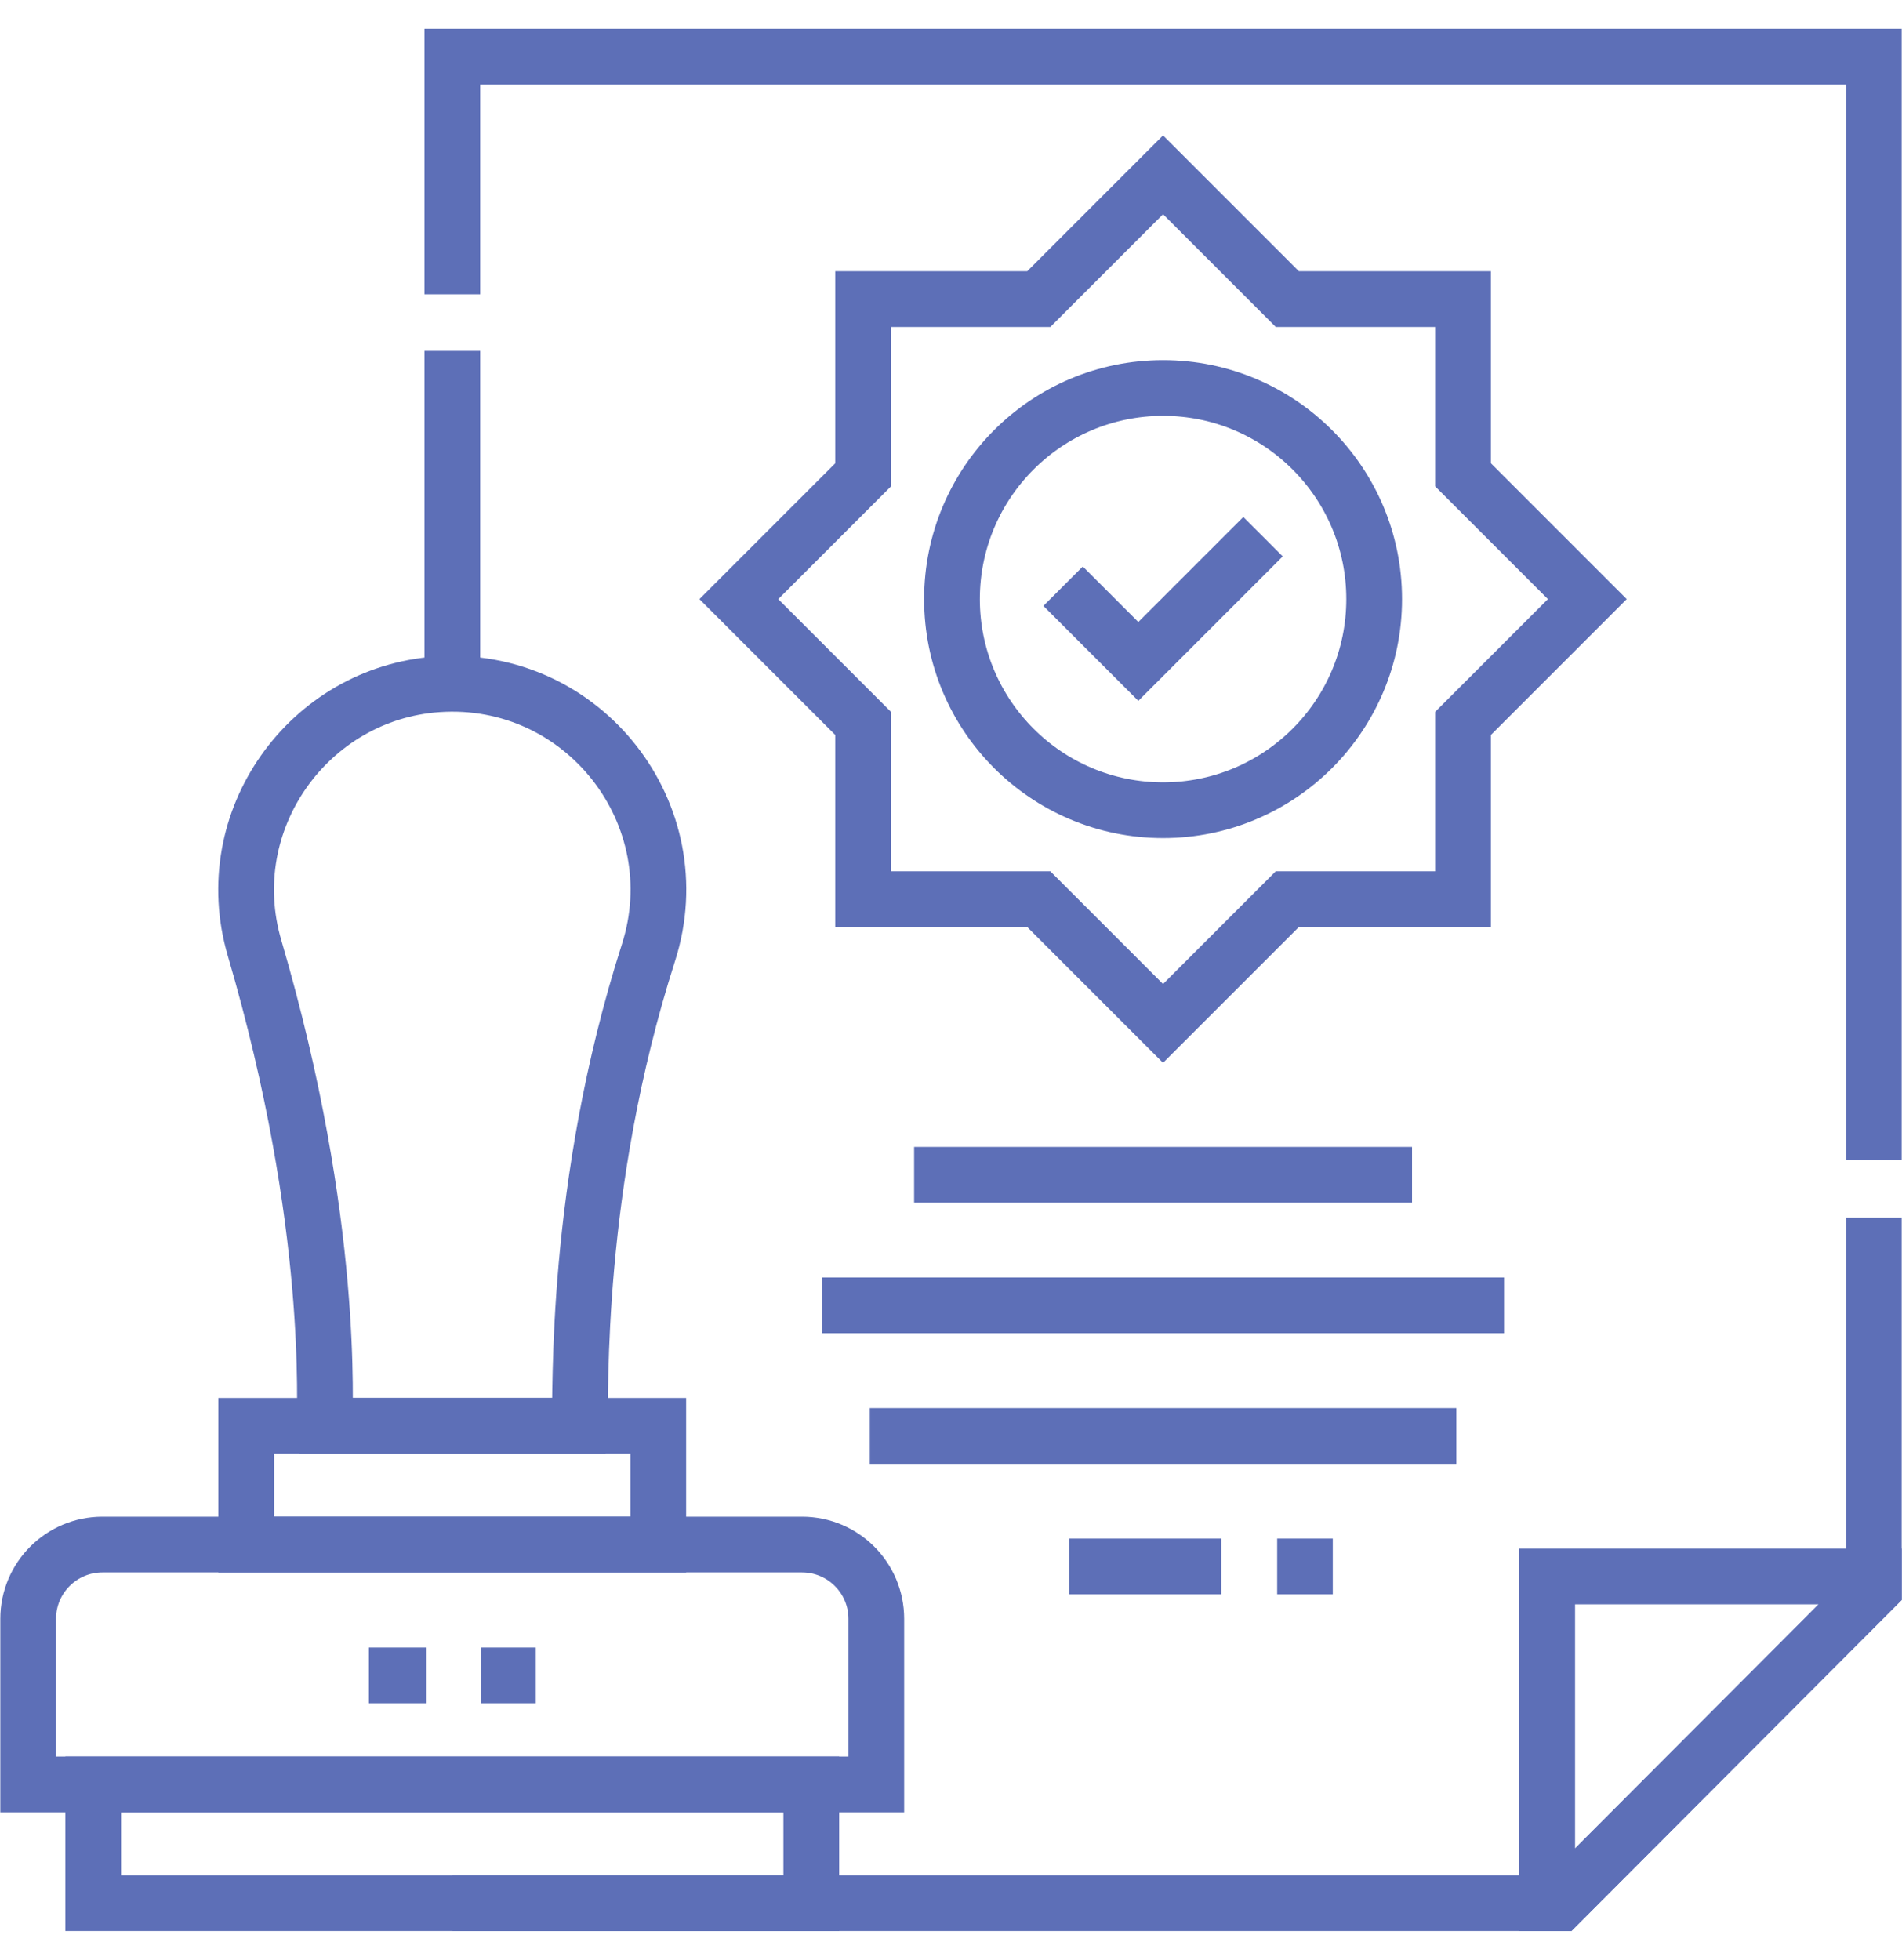
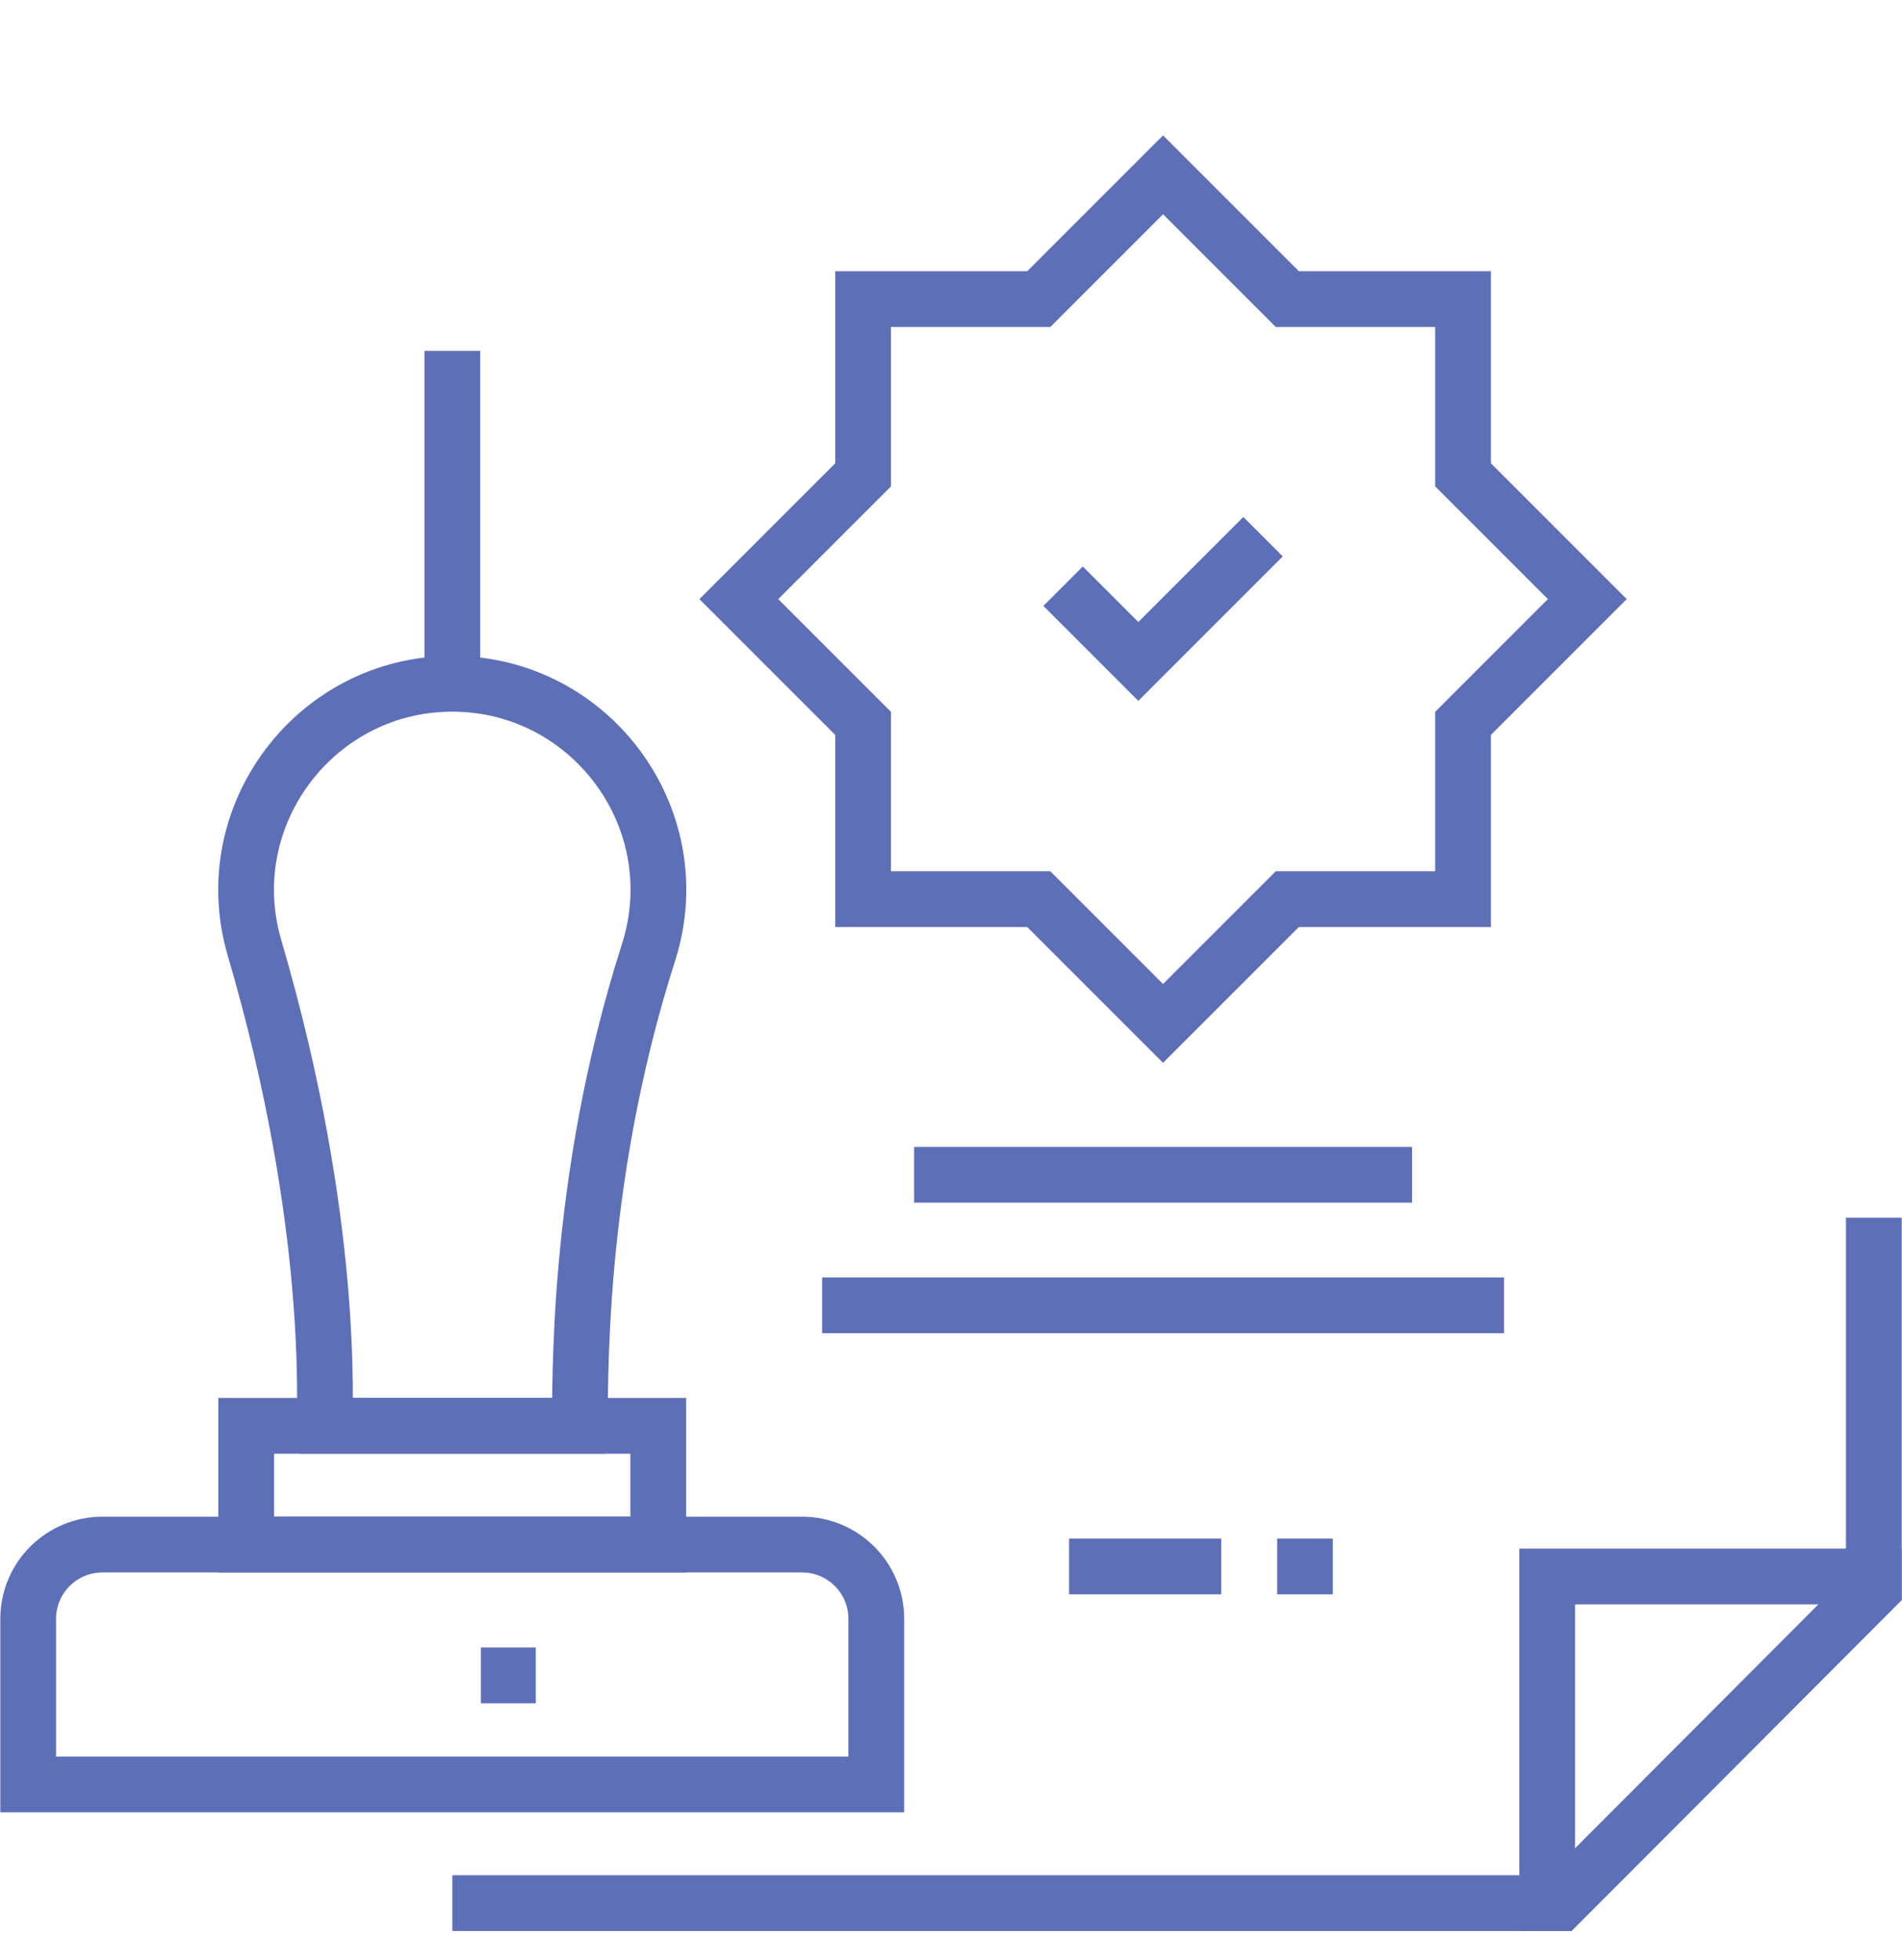
<svg xmlns="http://www.w3.org/2000/svg" width="33" height="34" viewBox="0 0 33 34" fill="none">
  <g opacity="0.8" clip-path="url(#clip0_240_7501)">
    <path d="M25.384 12.55L27.54 10.394L25.384 8.238V5.189H22.335L20.179 3.033L18.023 5.189H14.975V8.238L12.819 10.394L14.975 12.55V15.599H18.023L20.179 17.755L22.335 15.599H25.384V12.55Z" stroke="#344BA5" stroke-width="0.967" stroke-miterlimit="10" />
-     <path d="M7.848 5.106V0.983H32.511V20.126" stroke="#344BA5" stroke-width="0.967" stroke-miterlimit="10" />
    <path d="M7.848 11.864V6.088" stroke="#344BA5" stroke-width="0.967" stroke-miterlimit="10" />
    <path d="M32.511 21.125V27.349V27.558L27.064 33.016C23.418 33.016 11.488 33.016 7.848 33.016" stroke="#344BA5" stroke-width="0.967" stroke-miterlimit="10" />
    <path d="M32.511 27.35V27.558L27.064 33.016H26.844V27.35H32.511Z" stroke="#344BA5" stroke-width="0.967" stroke-miterlimit="10" />
    <path d="M15.86 20.381H24.499" stroke="#344BA5" stroke-width="0.967" stroke-miterlimit="10" />
    <path d="M14.264 22.646H26.095" stroke="#344BA5" stroke-width="0.967" stroke-miterlimit="10" />
-     <path d="M15.091 24.912H25.268" stroke="#344BA5" stroke-width="0.967" stroke-miterlimit="10" />
    <path d="M18.549 27.176H23.124" stroke="#344BA5" stroke-width="0.967" stroke-miterlimit="10" stroke-dasharray="2.64 0.97 0.97 0.97" />
-     <path d="M14.076 30.957H1.617V33.017H14.076V30.957Z" stroke="#344BA5" stroke-width="0.967" stroke-miterlimit="10" />
    <path d="M11.421 24.736H4.272V26.796H11.421V24.736Z" stroke="#344BA5" stroke-width="0.967" stroke-miterlimit="10" />
    <path d="M13.915 26.796H1.778C1.066 26.796 0.489 27.373 0.489 28.085V30.957H15.204V28.085C15.204 27.373 14.627 26.796 13.915 26.796Z" stroke="#344BA5" stroke-width="0.967" stroke-miterlimit="10" />
    <path d="M7.591 11.872C5.354 12.028 3.768 14.235 4.416 16.445C5.835 21.281 5.615 24.456 5.638 24.736H10.054C10.089 24.188 9.944 20.608 11.251 16.527C12.019 14.128 10.124 11.696 7.591 11.872Z" stroke="#344BA5" stroke-width="0.967" stroke-miterlimit="10" />
-     <path d="M20.18 14.056C22.202 14.056 23.842 12.416 23.842 10.394C23.842 8.371 22.202 6.731 20.18 6.731C18.157 6.731 16.517 8.371 16.517 10.394C16.517 12.416 18.157 14.056 20.18 14.056Z" stroke="#344BA5" stroke-width="0.967" stroke-miterlimit="10" />
    <path d="M18.445 10.17L19.75 11.475L21.914 9.311" stroke="#344BA5" stroke-width="0.967" stroke-miterlimit="10" />
    <path d="M9.296 29.066H8.344" stroke="#344BA5" stroke-width="0.967" stroke-miterlimit="10" />
-     <path d="M7.399 29.066H6.4" stroke="#344BA5" stroke-width="0.967" stroke-miterlimit="10" />
  </g>
  <defs>
    <clipPath id="clip0_240_7501">
      <rect width="33" height="33" fill="white" transform="translate(0 0.5)" />
    </clipPath>
  </defs>
</svg>